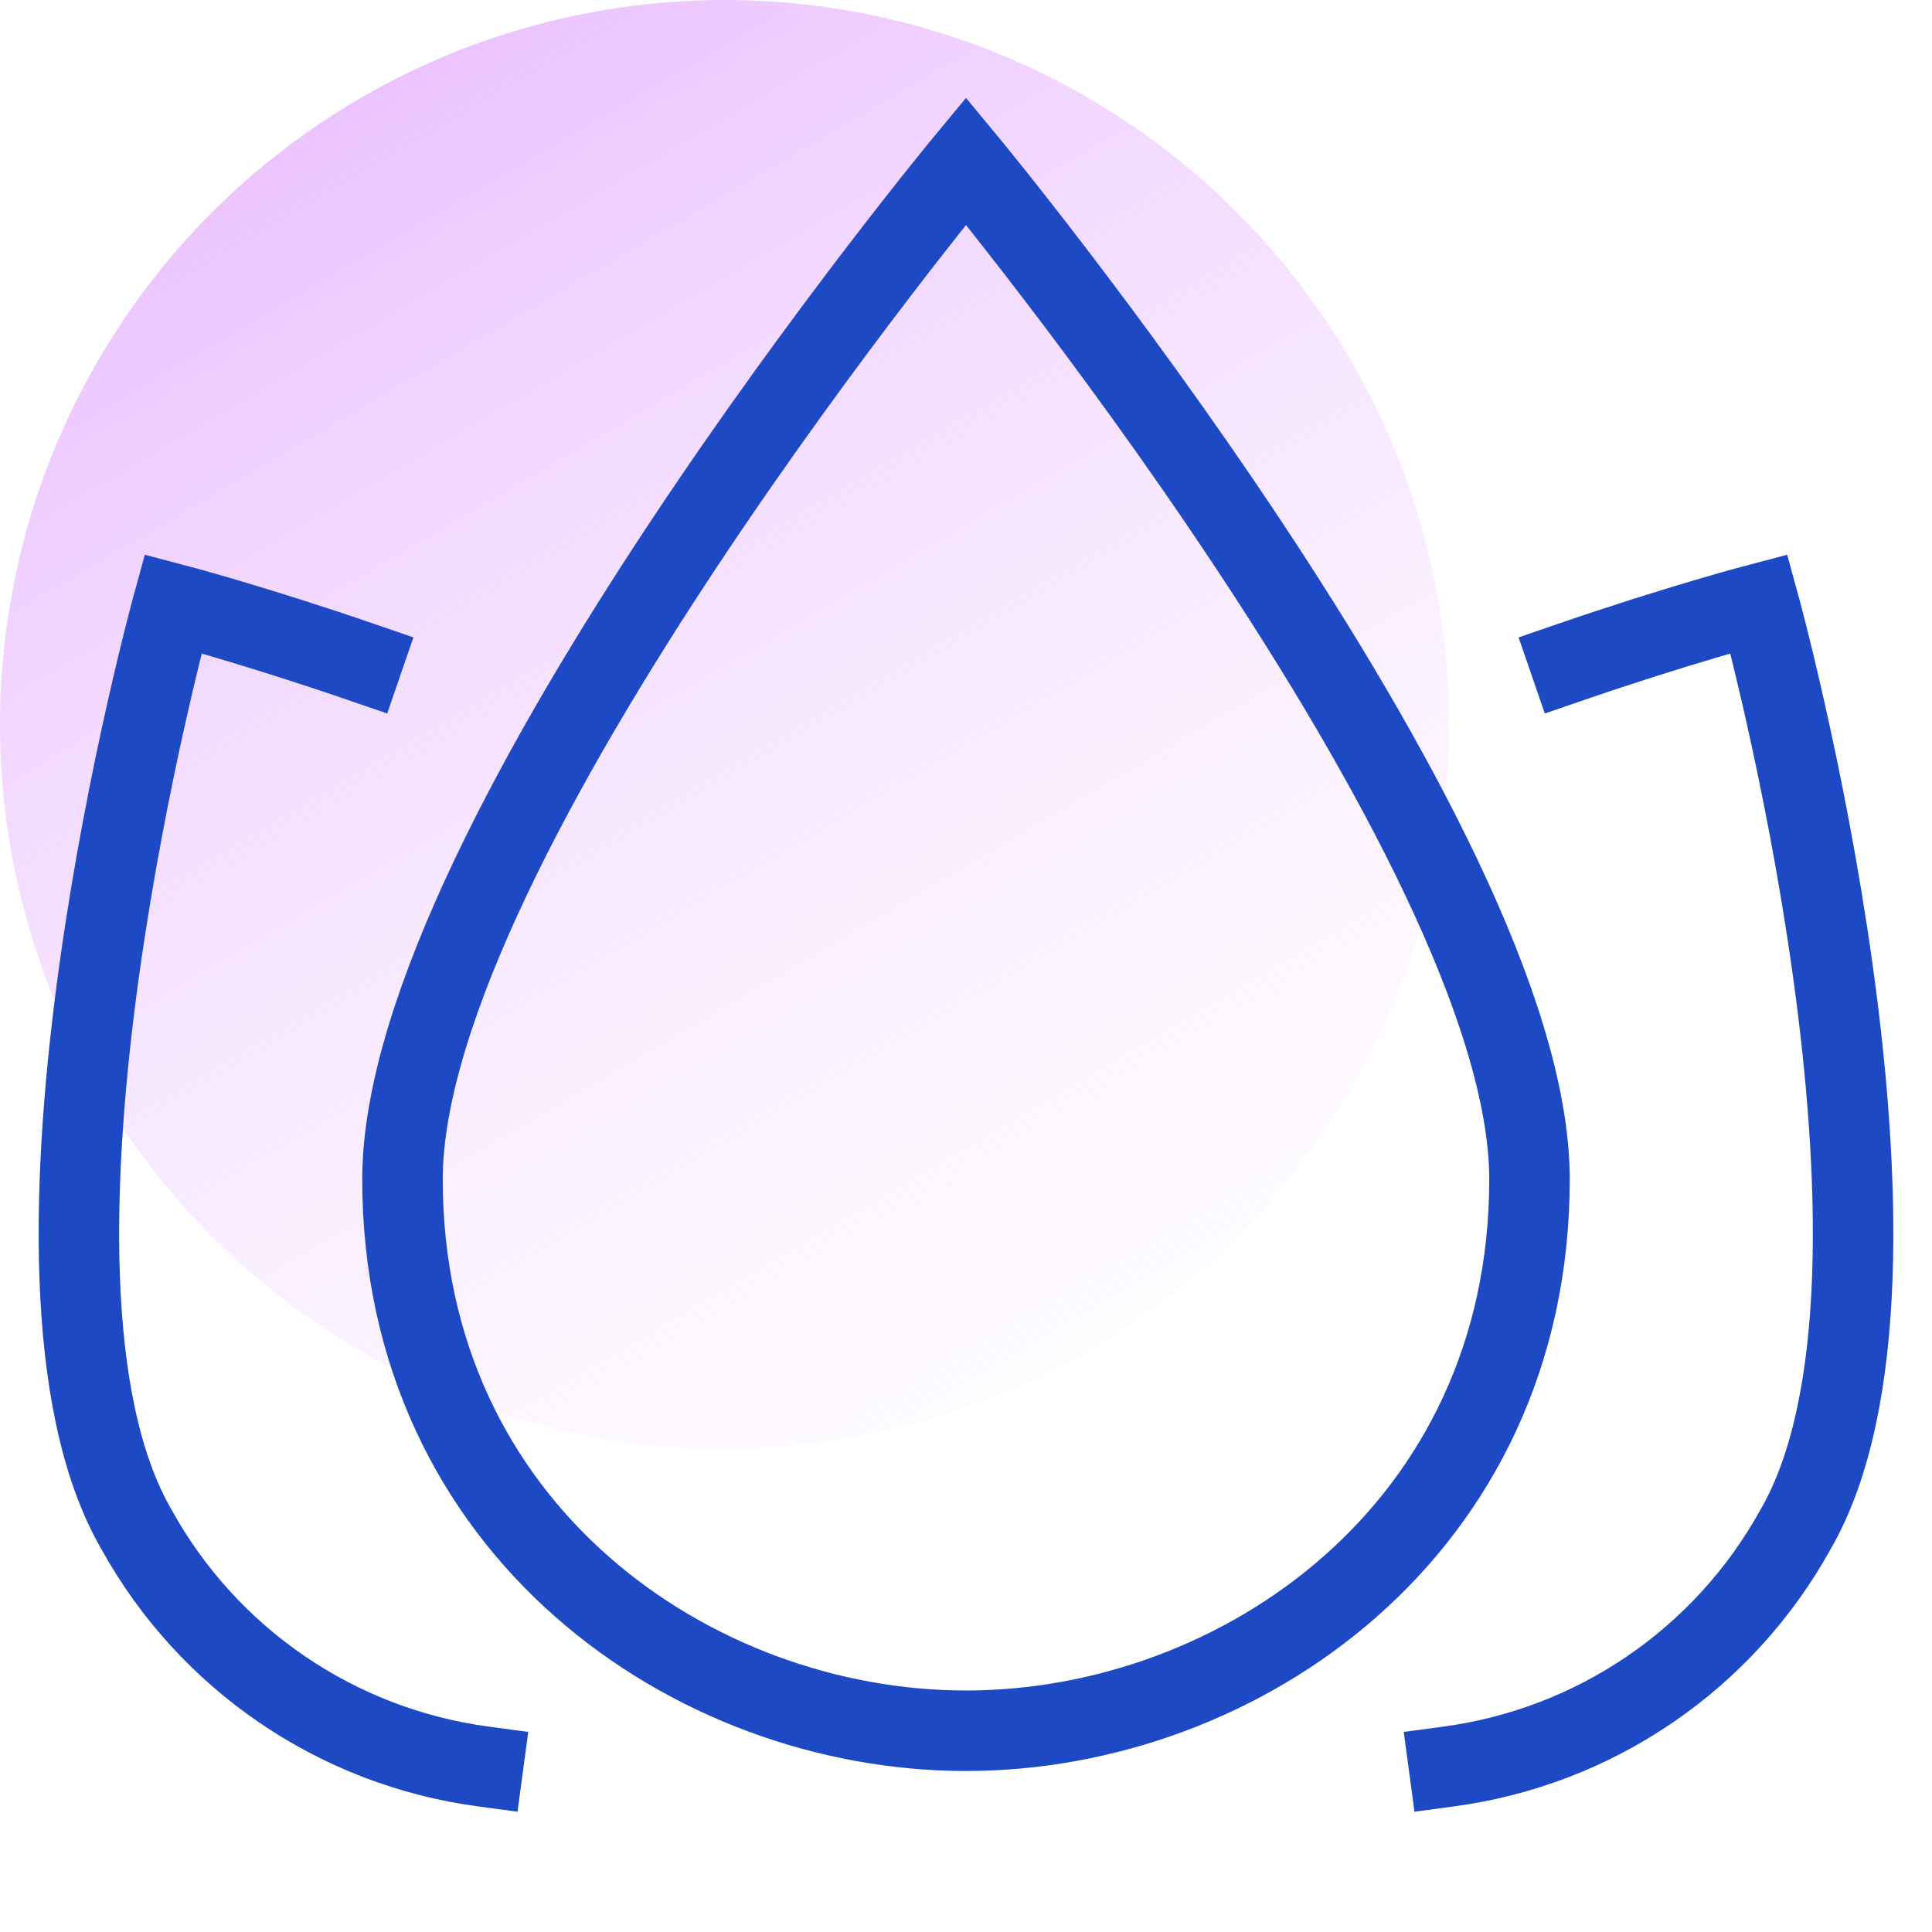
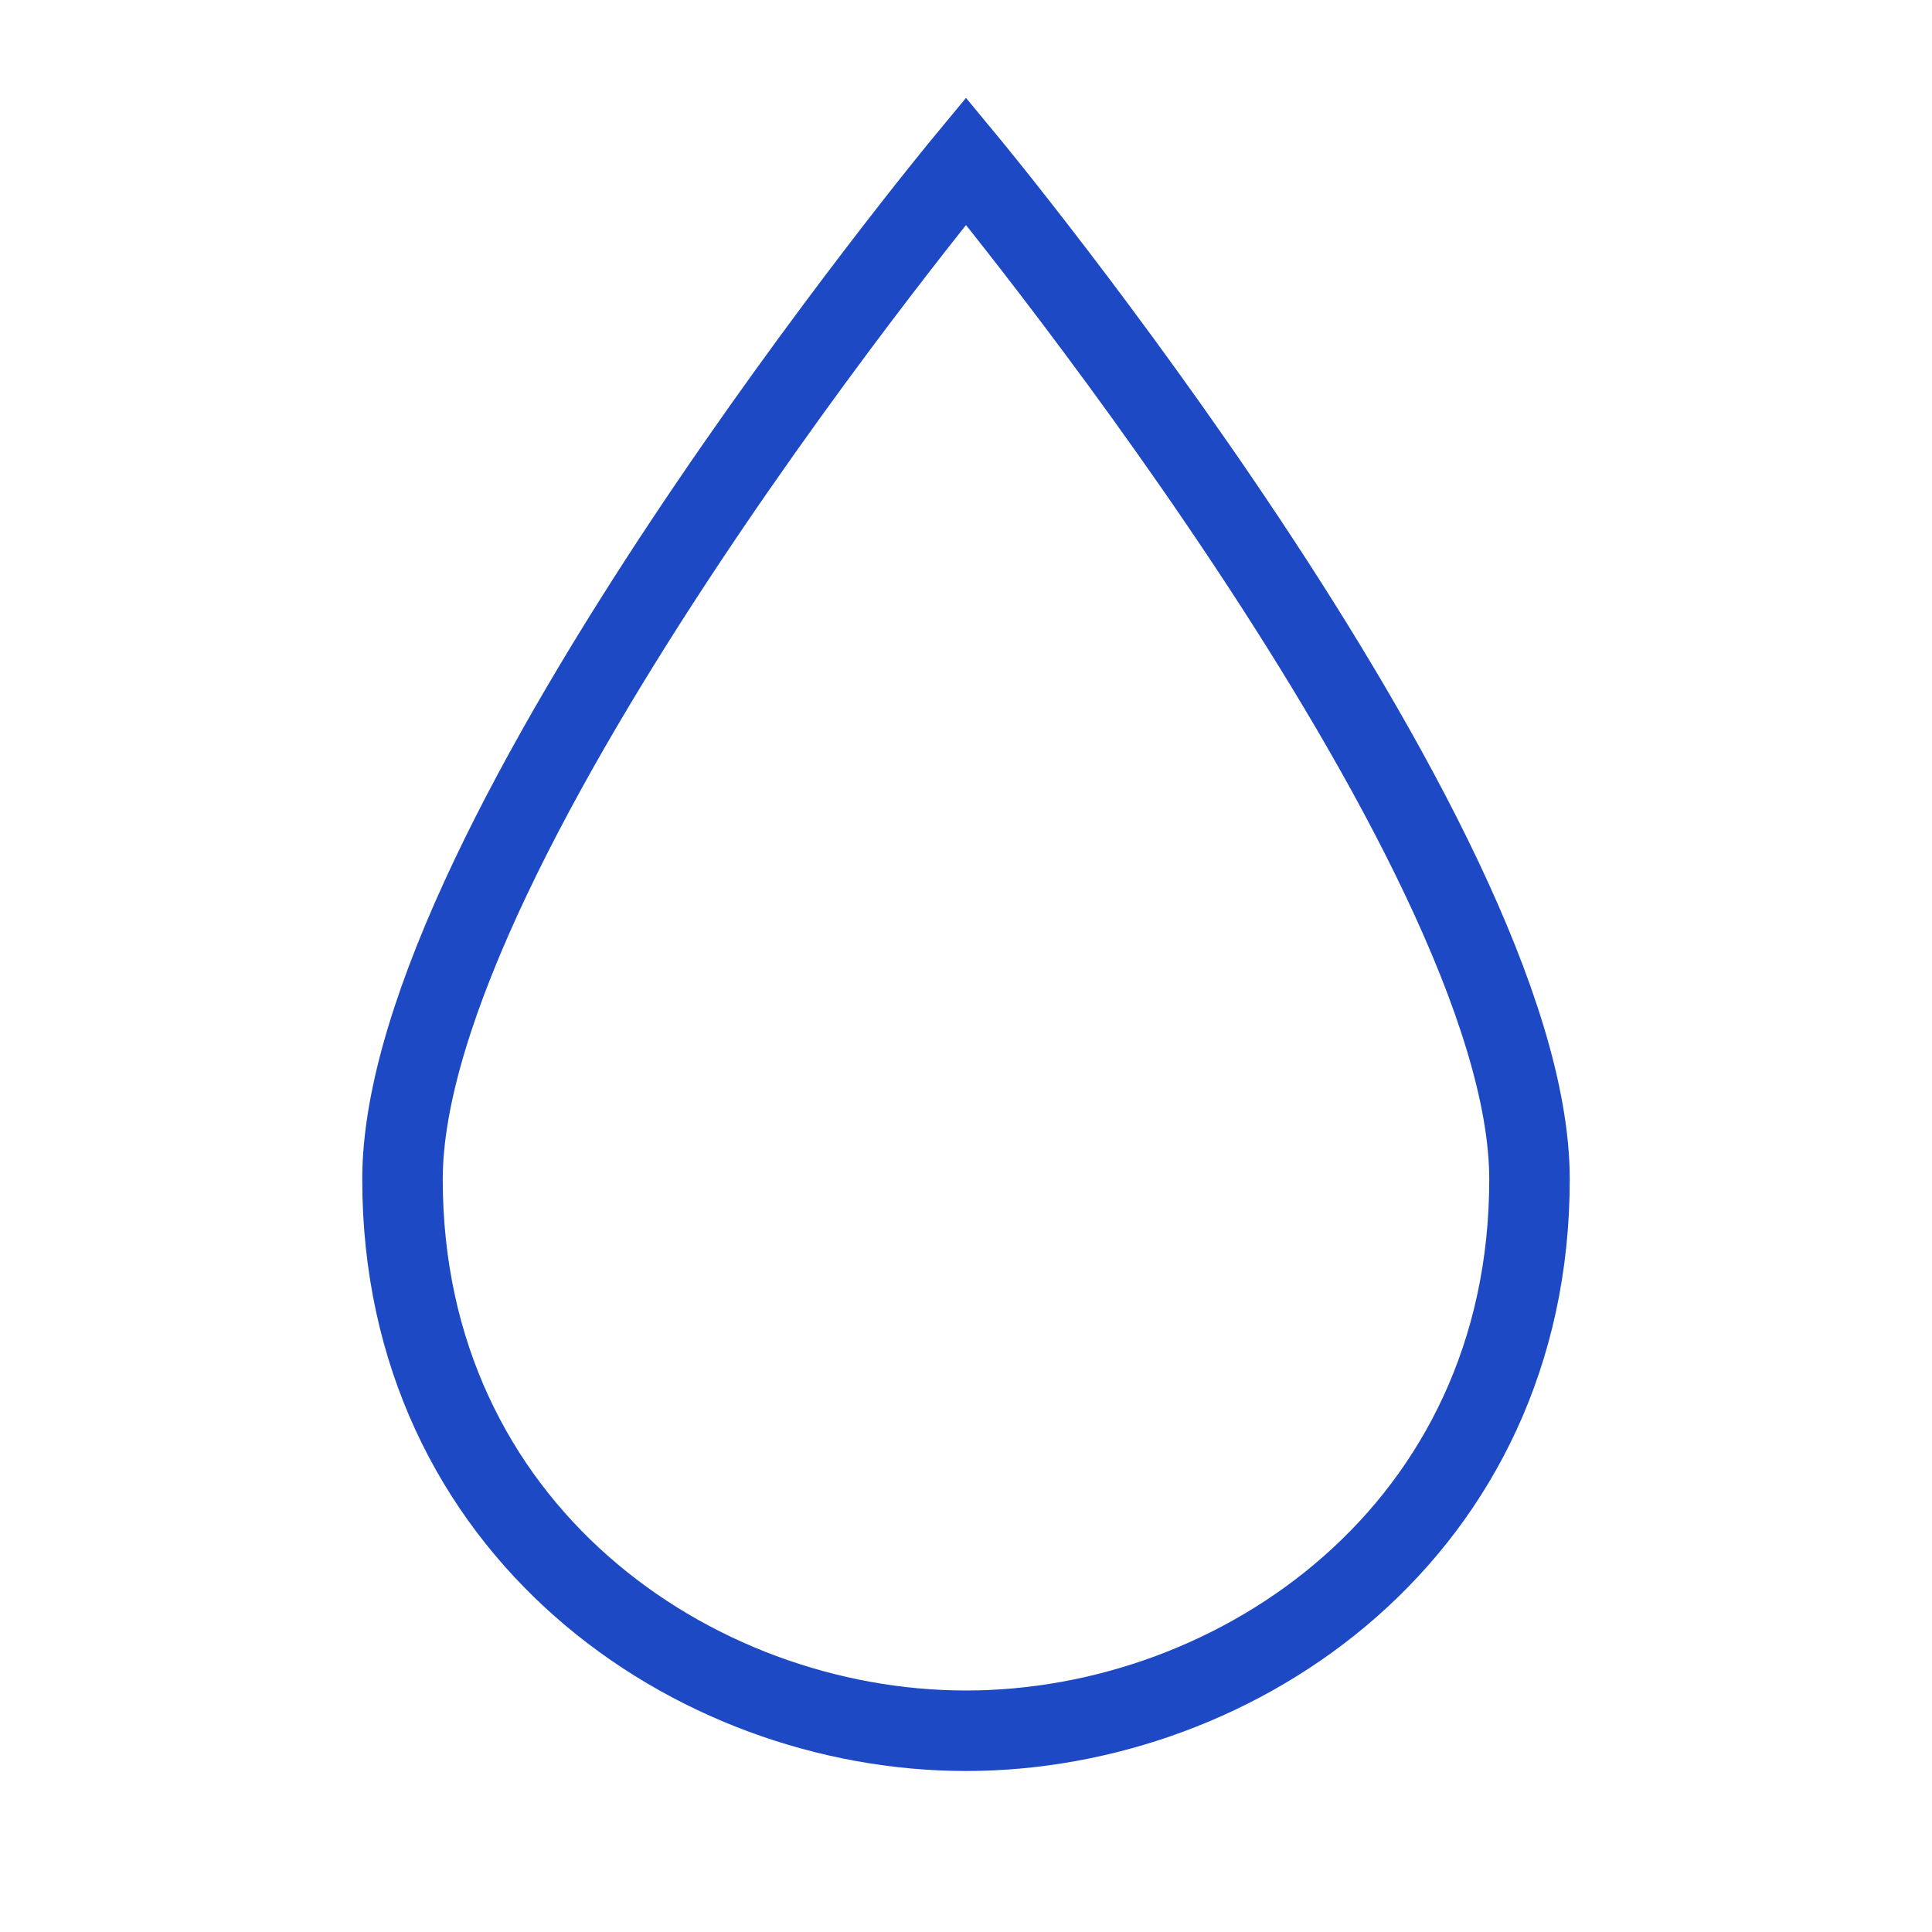
<svg xmlns="http://www.w3.org/2000/svg" width="48" height="48" viewBox="0 0 48 48" fill="none">
-   <ellipse cx="18" cy="18" rx="18" ry="18" transform="matrix(1 1.74846e-07 1.74846e-07 -1 0 36)" fill="url(#paint0_linear_3016_5685)" />
-   <path d="M12 43.887C10.208 43.646 8.497 42.99 7.004 41.97C5.511 40.951 4.277 39.596 3.4 38.015C-0.3 31.666 4.3 15 4.3 15C4.3 15 6.266 15.515 9 16.456" stroke="#1D4AC4" stroke-width="2" stroke-miterlimit="10" stroke-linecap="square" />
-   <path d="M39 16.456C41.734 15.515 43.7 15 43.7 15C43.7 15 48.3 31.666 44.6 38.015C43.723 39.596 42.489 40.951 40.996 41.97C39.503 42.99 37.792 43.646 36 43.887" stroke="#1D4AC4" stroke-width="2" stroke-miterlimit="10" stroke-linecap="square" />
  <path d="M10 29.3C10 20.9 24 4 24 4C24 4 38 20.9 38 29.3C38 38 30.8 43 24 43C17.2 43 10 38 10 29.3Z" stroke="#1D4AC4" stroke-width="2" stroke-miterlimit="10" stroke-linecap="square" />
  <defs>
    <linearGradient id="paint0_linear_3016_5685" x1="0" y1="36" x2="24.395" y2="-5.629" gradientUnits="userSpaceOnUse">
      <stop stop-color="#E6B3FF" />
      <stop offset="1" stop-color="#F7E6FF" stop-opacity="0" />
    </linearGradient>
  </defs>
</svg>